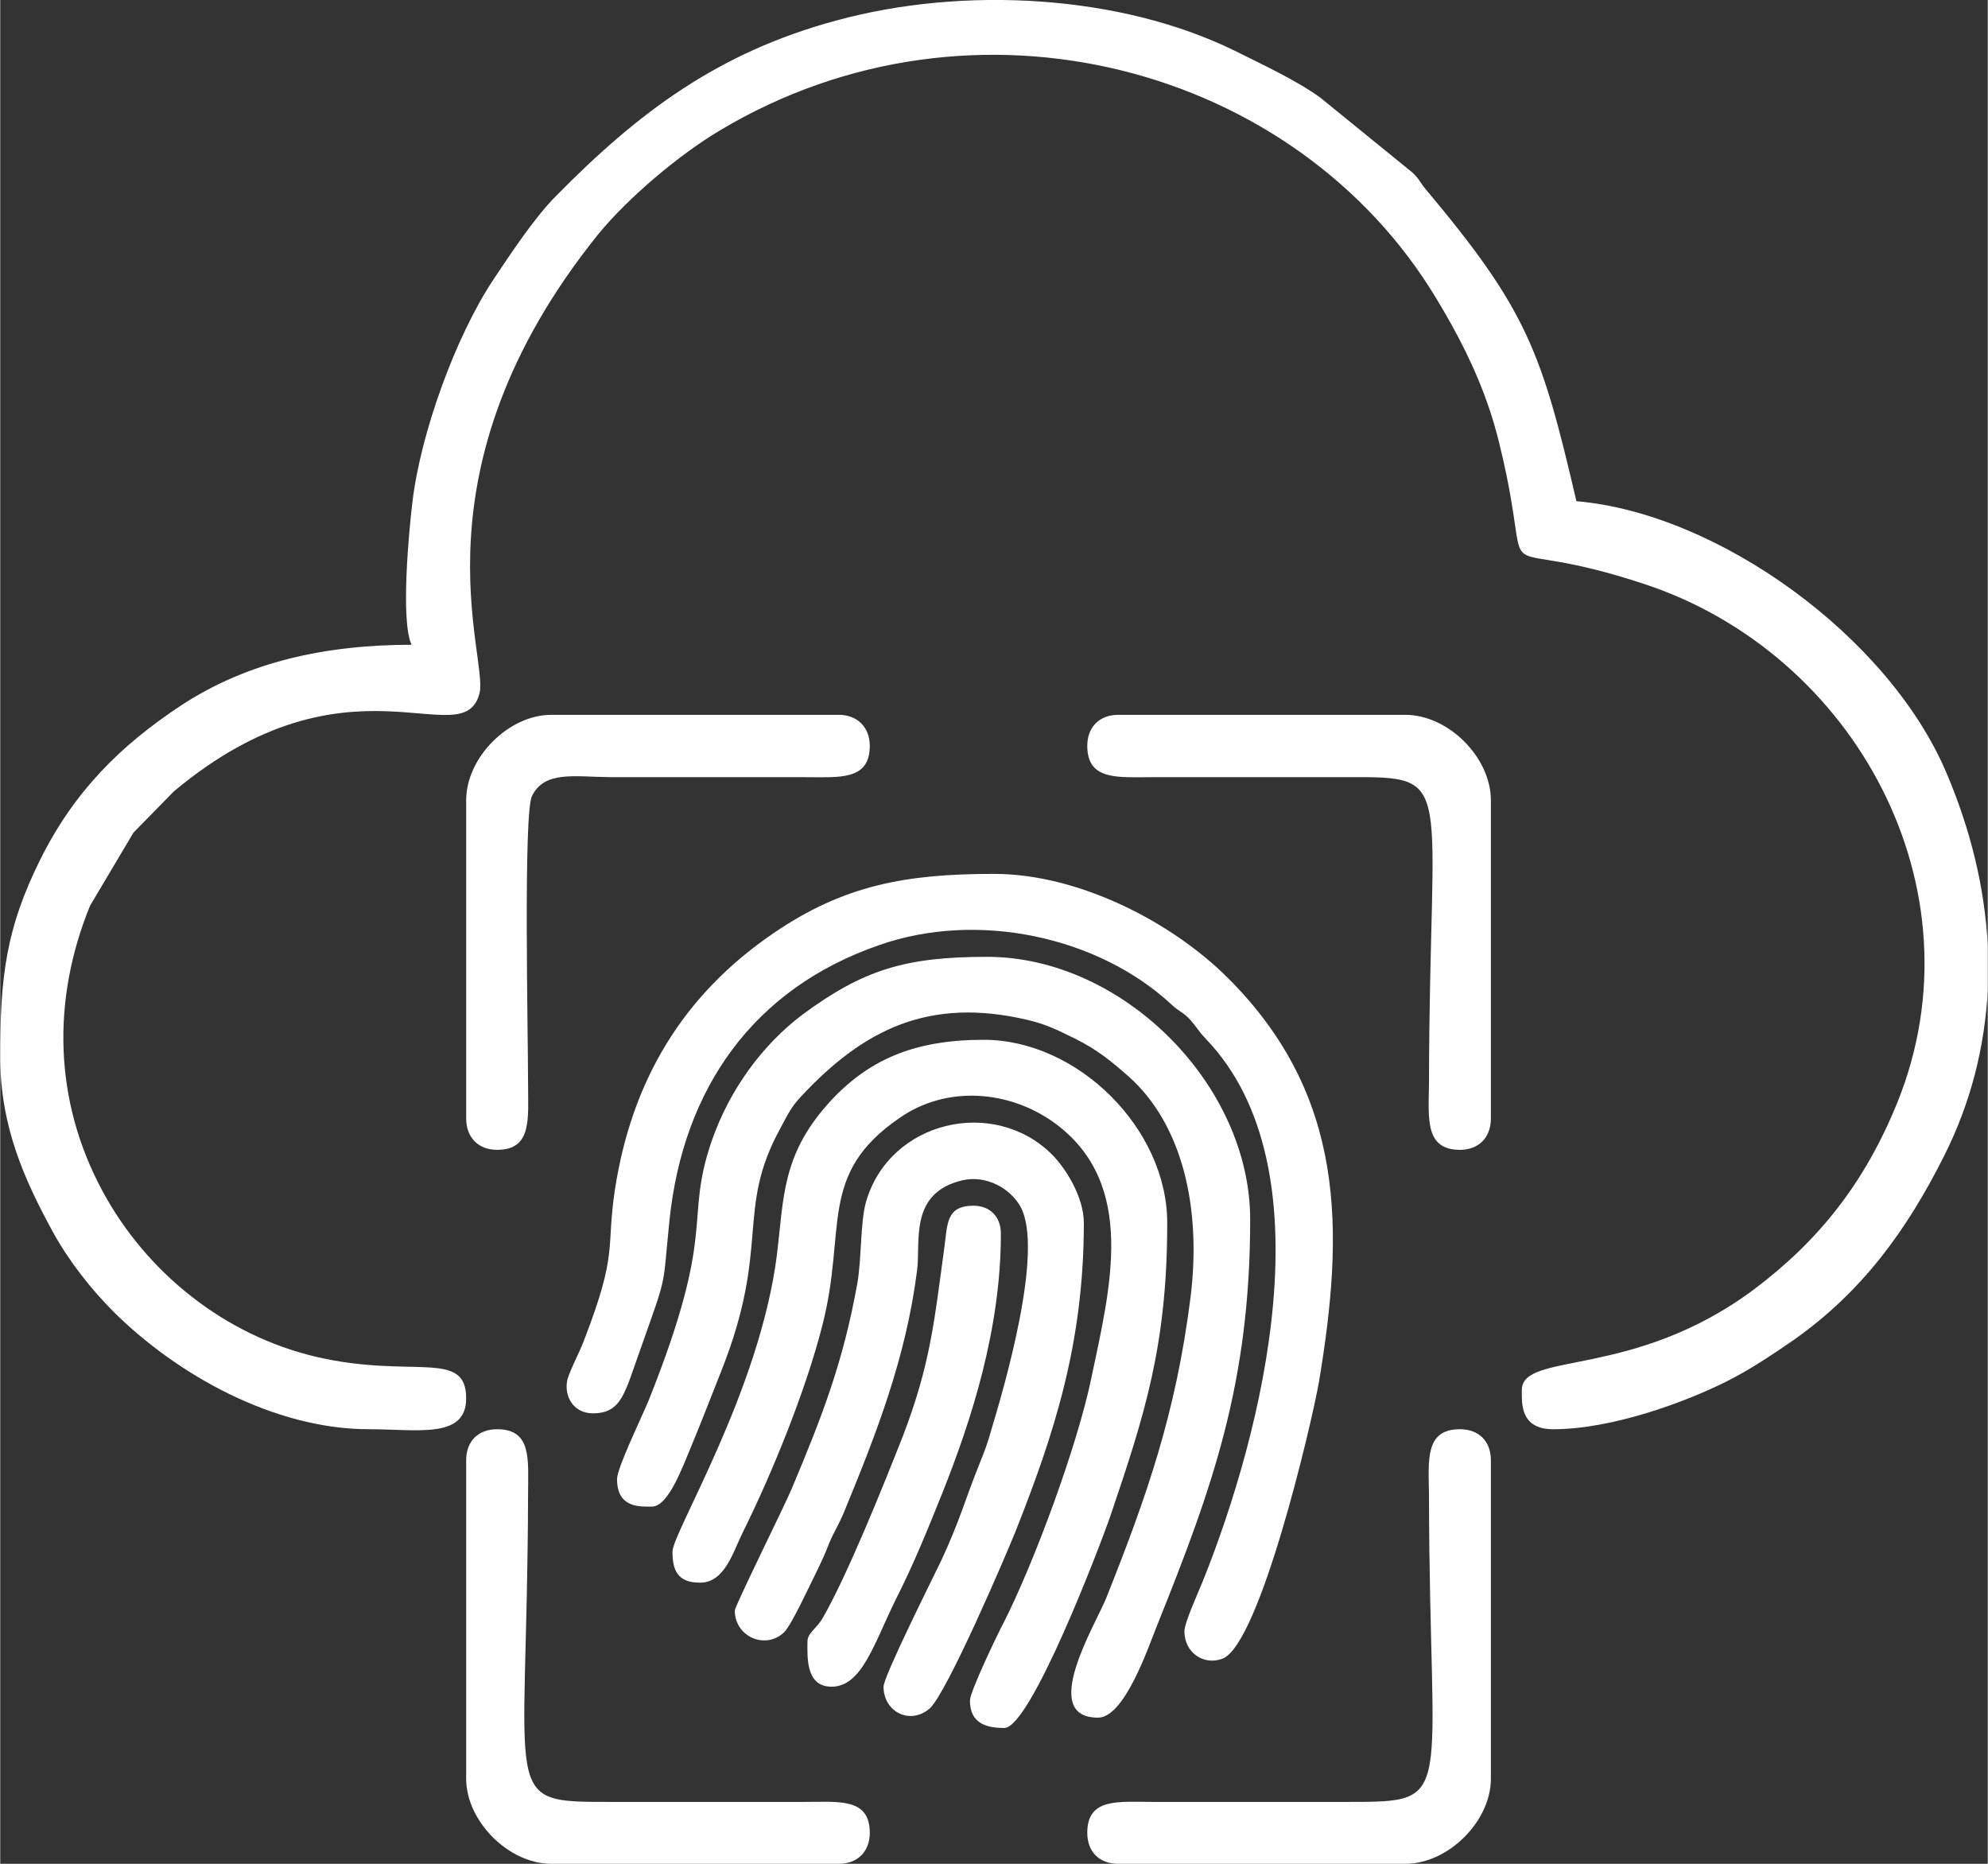
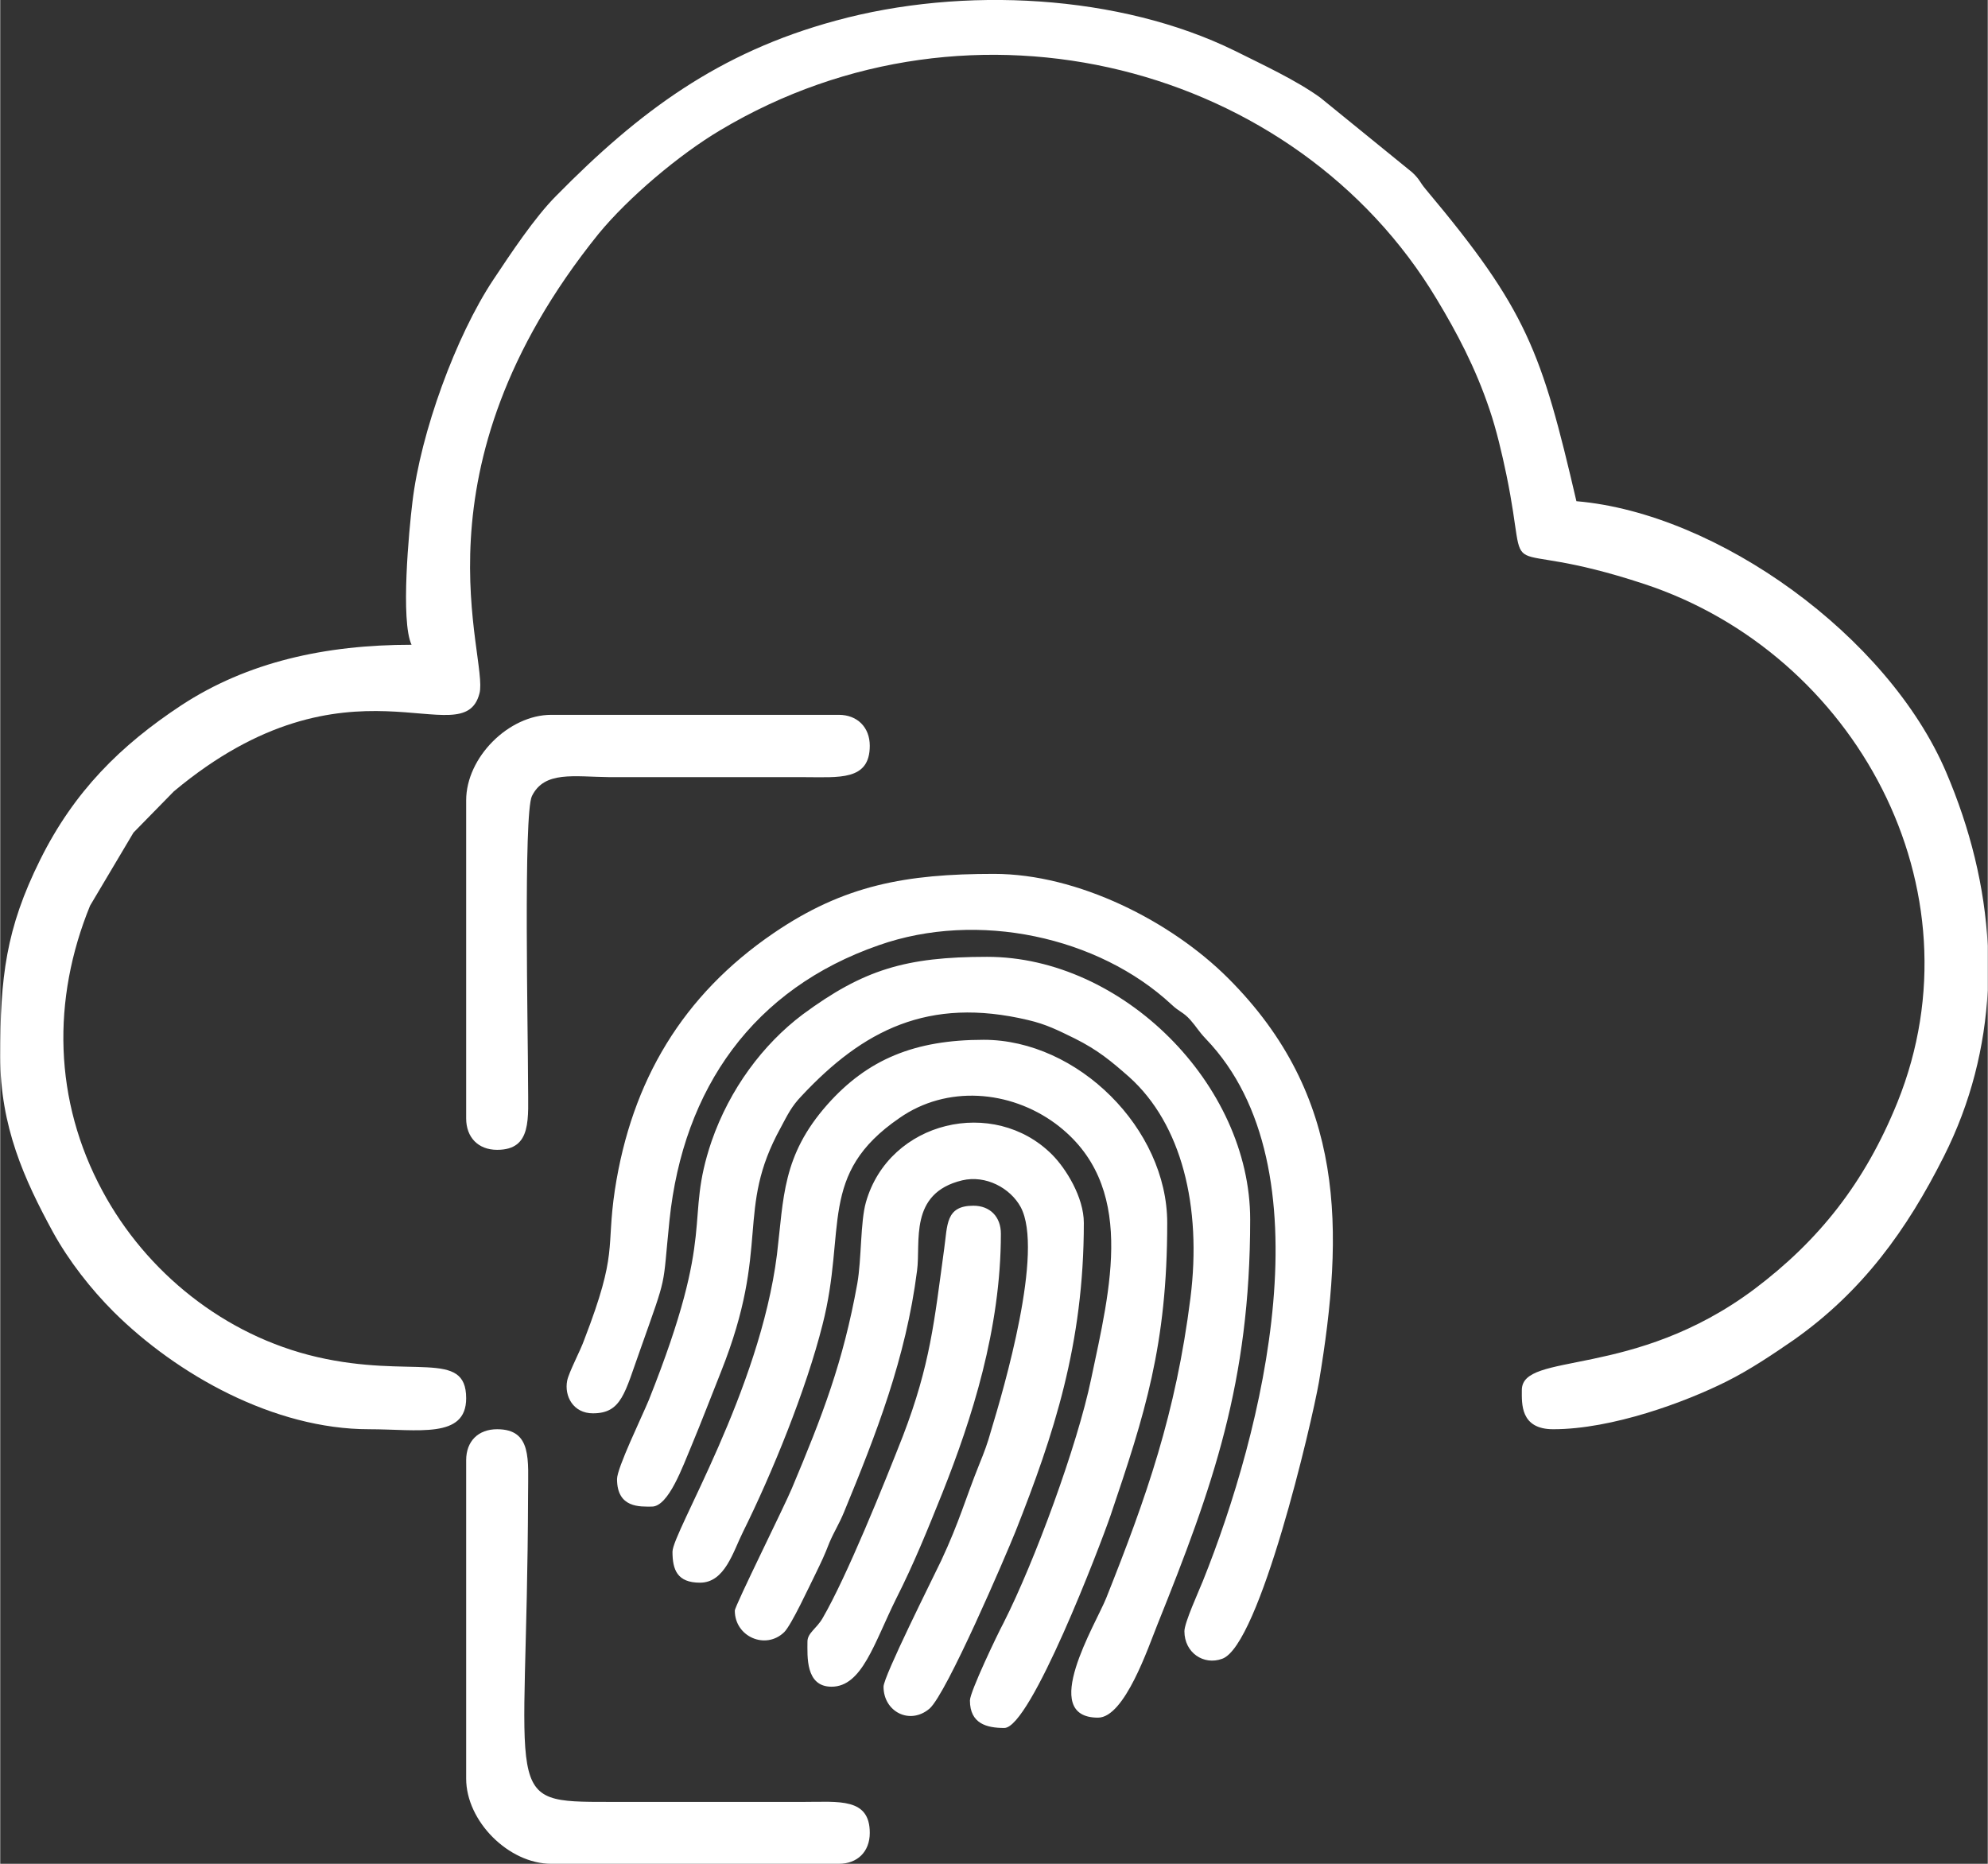
<svg xmlns="http://www.w3.org/2000/svg" xml:space="preserve" width="160px" height="150px" version="1.0" style="shape-rendering:geometricPrecision; text-rendering:geometricPrecision; image-rendering:optimizeQuality; fill-rule:evenodd; clip-rule:evenodd" viewBox="0 0 46.24 43.36">
  <rect x="0" y="0" width="46.24" height="43.36" fill="#333333" stroke="none" />
  <defs>
    <style type="text/css">
   
    .fil0 {fill:white}
   
  </style>
  </defs>
  <g id="Layer_x0020_1">
    <path class="fil0" d="M18.78 38.19c0,0.34 -0.05,1.05 0.56,1.05 0.71,0 0.99,-1.01 1.5,-2.04 0.42,-0.83 0.73,-1.6 1.08,-2.47 0.68,-1.71 1.36,-3.81 1.36,-6.03 0,-0.39 -0.25,-0.65 -0.64,-0.65 -0.65,0 -0.6,0.45 -0.68,1.01 -0.23,1.68 -0.32,2.68 -0.96,4.35 -0.44,1.12 -1.3,3.26 -1.87,4.24 -0.14,0.24 -0.35,0.34 -0.35,0.54zm-1.69 -0.72c0,0.61 0.72,0.92 1.15,0.5 0.17,-0.17 0.58,-1.06 0.73,-1.36 0.14,-0.29 0.2,-0.41 0.32,-0.72 0.12,-0.28 0.22,-0.42 0.34,-0.71 0.75,-1.82 1.44,-3.58 1.7,-5.62 0.09,-0.66 -0.2,-1.8 1.05,-2.1 0.55,-0.13 1.12,0.18 1.36,0.62 0.55,1.02 -0.39,4.22 -0.69,5.21 -0.08,0.29 -0.16,0.5 -0.27,0.77 -0.33,0.82 -0.46,1.33 -0.89,2.25 -0.2,0.42 -1.34,2.69 -1.34,2.93 0,0.58 0.61,0.9 1.07,0.51 0.4,-0.35 1.77,-3.55 2,-4.12 0.89,-2.25 1.59,-4.36 1.59,-7.18 0,-0.6 -0.42,-1.27 -0.74,-1.59 -1.35,-1.35 -3.79,-0.79 -4.33,1.11 -0.13,0.46 -0.1,1.32 -0.2,1.89 -0.33,1.83 -0.81,3.07 -1.52,4.76 -0.16,0.39 -1.33,2.74 -1.33,2.85zm-1.45 -1.37c0,0.42 0.11,0.72 0.64,0.72 0.58,0 0.77,-0.72 1,-1.18 0.68,-1.37 1.47,-3.31 1.85,-4.82 0.57,-2.22 -0.12,-3.5 1.79,-4.81 1.1,-0.77 2.57,-0.65 3.63,0.13 1.91,1.42 1.27,3.84 0.83,5.94 -0.32,1.54 -1.31,4.24 -2.04,5.68 -0.14,0.26 -0.78,1.6 -0.78,1.8 0,0.54 0.39,0.64 0.8,0.64 0.61,0 2.23,-4.24 2.47,-4.94 0.8,-2.36 1.32,-3.97 1.32,-6.81 0,-2.19 -2.08,-4.26 -4.27,-4.26 -1.6,0 -2.7,0.45 -3.64,1.51 -1.05,1.19 -1.01,2.16 -1.17,3.49 -0.4,3.17 -2.43,6.46 -2.43,6.91zm-1.29 -1.69c0,0.68 0.54,0.64 0.81,0.64 0.39,0 0.72,-0.94 0.92,-1.41 0.25,-0.6 0.45,-1.13 0.69,-1.73 1.17,-2.94 0.32,-3.74 1.39,-5.68 0.16,-0.3 0.25,-0.49 0.48,-0.73 1.43,-1.53 2.95,-2.32 5.27,-1.77 0.43,0.1 0.7,0.24 1.09,0.43 0.54,0.27 0.85,0.53 1.27,0.9 1.21,1.09 1.69,3 1.42,5.14 -0.34,2.69 -1.02,4.62 -1.96,6.98 -0.24,0.6 -1.58,2.78 -0.19,2.78 0.62,0 1.17,-1.64 1.38,-2.16 1.29,-3.21 2.16,-5.64 2.16,-9.43 0,-3.14 -2.97,-6.11 -6.12,-6.11 -1.9,0 -2.88,0.3 -4.29,1.34 -0.93,0.7 -1.7,1.74 -2.12,2.95 -0.65,1.91 0.15,1.98 -1.46,6.02 -0.17,0.41 -0.74,1.58 -0.74,1.84zm-0.56 -1.53c0.67,0 0.74,-0.48 1.1,-1.48 0.65,-1.84 0.51,-1.36 0.68,-3.01 0.32,-3.08 1.96,-5.39 4.87,-6.4 2.3,-0.81 5.11,-0.2 6.81,1.38 0.19,0.18 0.27,0.17 0.44,0.36 0.15,0.17 0.18,0.25 0.36,0.44 2.88,3 1.32,9.15 -0.07,12.61 -0.1,0.25 -0.43,0.97 -0.43,1.17 0,0.5 0.45,0.8 0.88,0.64 0.87,-0.31 2.08,-5.47 2.25,-6.44 0.59,-3.53 0.63,-6.65 -2.11,-9.39 -1.33,-1.33 -3.5,-2.43 -5.45,-2.43 -2.05,0 -3.49,0.26 -5.13,1.38 -2.11,1.44 -3.3,3.43 -3.69,5.97 -0.21,1.4 0.08,1.43 -0.71,3.48 -0.09,0.26 -0.36,0.76 -0.4,0.96 -0.07,0.36 0.14,0.76 0.6,0.76z" />
    <path class="fil0" d="M10.84 33.97l0 7.41c0,0.99 0.99,1.98 1.98,1.98l6.69 0c0.43,0 0.72,-0.28 0.72,-0.72 0,-0.82 -0.72,-0.72 -1.53,-0.72l-4.52 0c-2.57,0 -1.92,0.01 -1.9,-7.14 0,-0.81 0.1,-1.53 -0.72,-1.53 -0.44,0 -0.72,0.28 -0.72,0.72z" />
-     <path class="fil0" d="M25.29 17.35c0,0.82 0.72,0.73 1.53,0.73l4.52 0c2.57,-0.01 1.91,-0.01 1.9,7.13 -0.01,0.81 -0.1,1.54 0.72,1.54 0.44,0 0.72,-0.29 0.72,-0.73l0 -7.4c0,-1 -0.99,-1.99 -1.99,-1.99l-6.68 0c-0.44,0 -0.72,0.29 -0.72,0.72z" />
-     <path class="fil0" d="M25.29 42.64c0,0.44 0.28,0.72 0.72,0.72l6.68 0c1,0 1.99,-0.99 1.99,-1.98l0 -7.41c0,-0.44 -0.28,-0.72 -0.72,-0.72 -0.82,0 -0.73,0.72 -0.72,1.53 0.01,7.15 0.67,7.14 -1.9,7.14l-4.52 0c-0.81,0 -1.53,-0.1 -1.53,0.72z" />
    <path class="fil0" d="M10.84 18.62l0 7.4c0,0.44 0.28,0.73 0.72,0.73 0.82,0 0.72,-0.73 0.72,-1.54 0,-1.19 -0.11,-6.28 0.09,-6.69 0.29,-0.59 0.97,-0.45 1.81,-0.44l4.52 0c0.81,0 1.53,0.09 1.53,-0.73 0,-0.43 -0.29,-0.72 -0.72,-0.72l-6.69 0c-0.99,0 -1.98,0.99 -1.98,1.99z" />
    <path class="fil0" d="M9.57 15c-2.01,0 -3.82,0.4 -5.36,1.41 -1.41,0.93 -2.49,2 -3.28,3.59 -0.8,1.61 -0.93,2.73 -0.93,4.58 0,1.63 0.56,2.86 1.23,4.09 0.37,0.67 0.88,1.32 1.41,1.85 1.47,1.46 3.73,2.73 5.94,2.73 1.14,0 2.26,0.23 2.26,-0.72 0,-1.15 -1.26,-0.45 -3.47,-0.96 -2.16,-0.5 -3.98,-1.98 -4.99,-3.86 -1.14,-2.11 -1.18,-4.46 -0.29,-6.64l1.01 -1.7 0.94 -0.96c4.08,-3.41 6.73,-0.8 7.11,-2.28 0.22,-0.84 -1.68,-5.17 2.77,-10.69 0.69,-0.84 1.87,-1.84 2.83,-2.41 5.89,-3.52 13.41,-1.51 16.67,3.93 0.47,0.78 0.9,1.59 1.23,2.57 0.16,0.47 0.29,1.03 0.39,1.51 0.58,2.8 -0.41,1.35 3.22,2.55 4.89,1.62 7.88,7.08 5.88,12.05 -0.76,1.88 -1.83,3.22 -3.33,4.35 -2.82,2.11 -5.41,1.44 -5.41,2.35 0,0.31 -0.04,0.91 0.73,0.91 1.37,0 3.07,-0.63 4.03,-1.11 0.56,-0.28 1.09,-0.64 1.57,-0.97 1.6,-1.13 2.63,-2.56 3.49,-4.27 0.63,-1.25 0.95,-2.55 1.02,-3.86l0 -1.04c-0.07,-1.37 -0.41,-2.73 -0.97,-4.04 -1.35,-3.16 -5.31,-6.02 -8.6,-6.3 -0.81,-3.48 -1.15,-4.45 -3.5,-7.25 -0.16,-0.19 -0.13,-0.22 -0.32,-0.4l-2.14 -1.74c-0.57,-0.41 -1.33,-0.76 -1.99,-1.09 -2.67,-1.31 -6.32,-1.51 -9.28,-0.7 -2.73,0.74 -4.58,2.12 -6.5,4.07 -0.51,0.51 -1.07,1.36 -1.47,1.96 -0.87,1.31 -1.69,3.56 -1.88,5.17 -0.08,0.65 -0.28,2.77 -0.02,3.32z" />
  </g>
</svg>